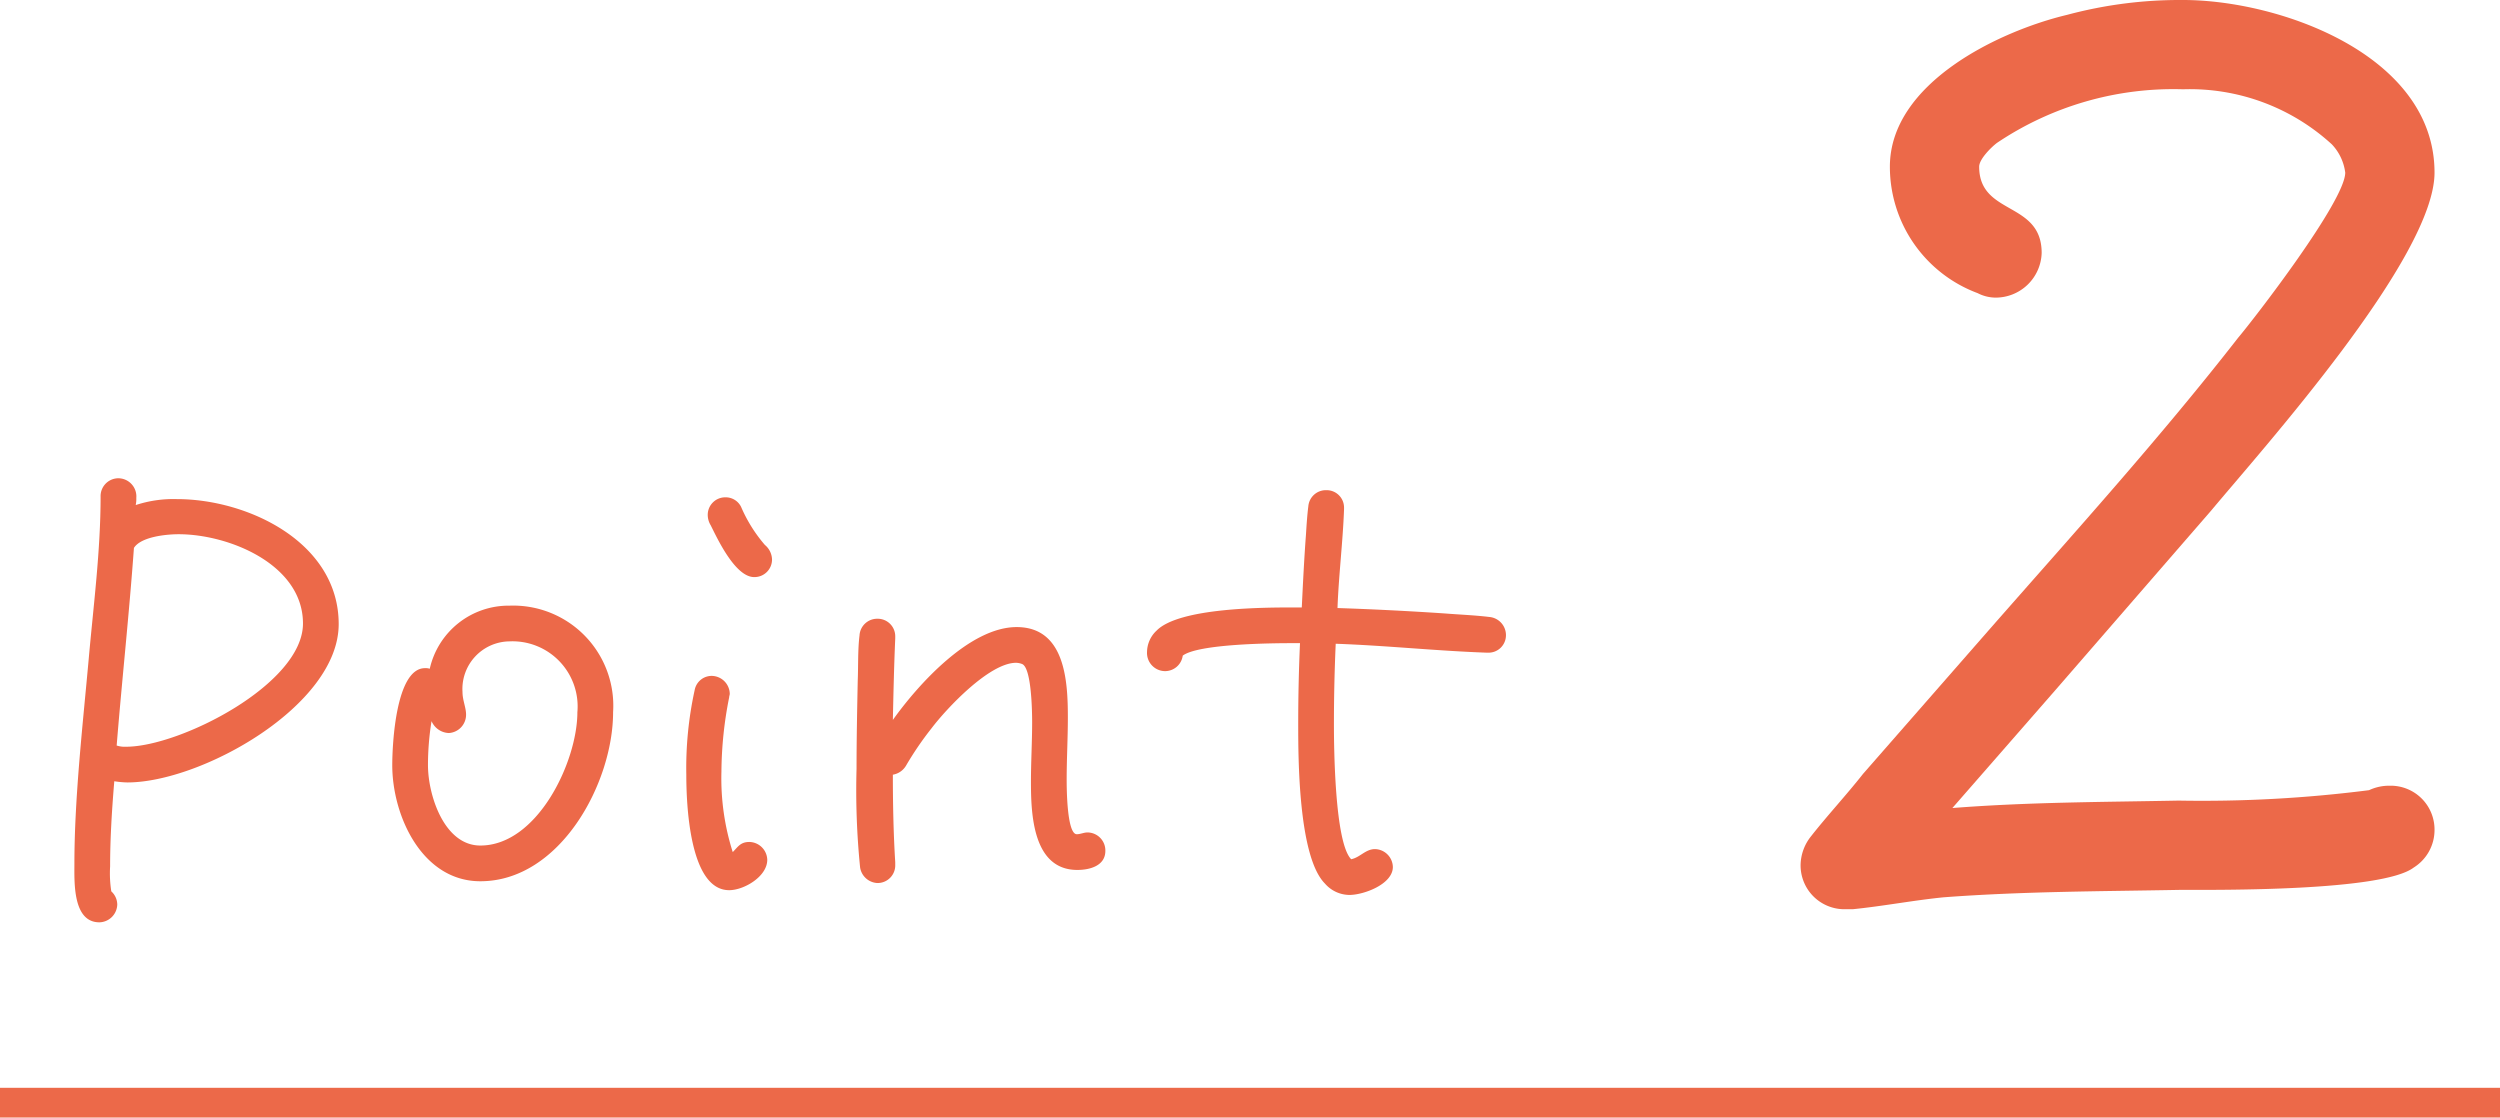
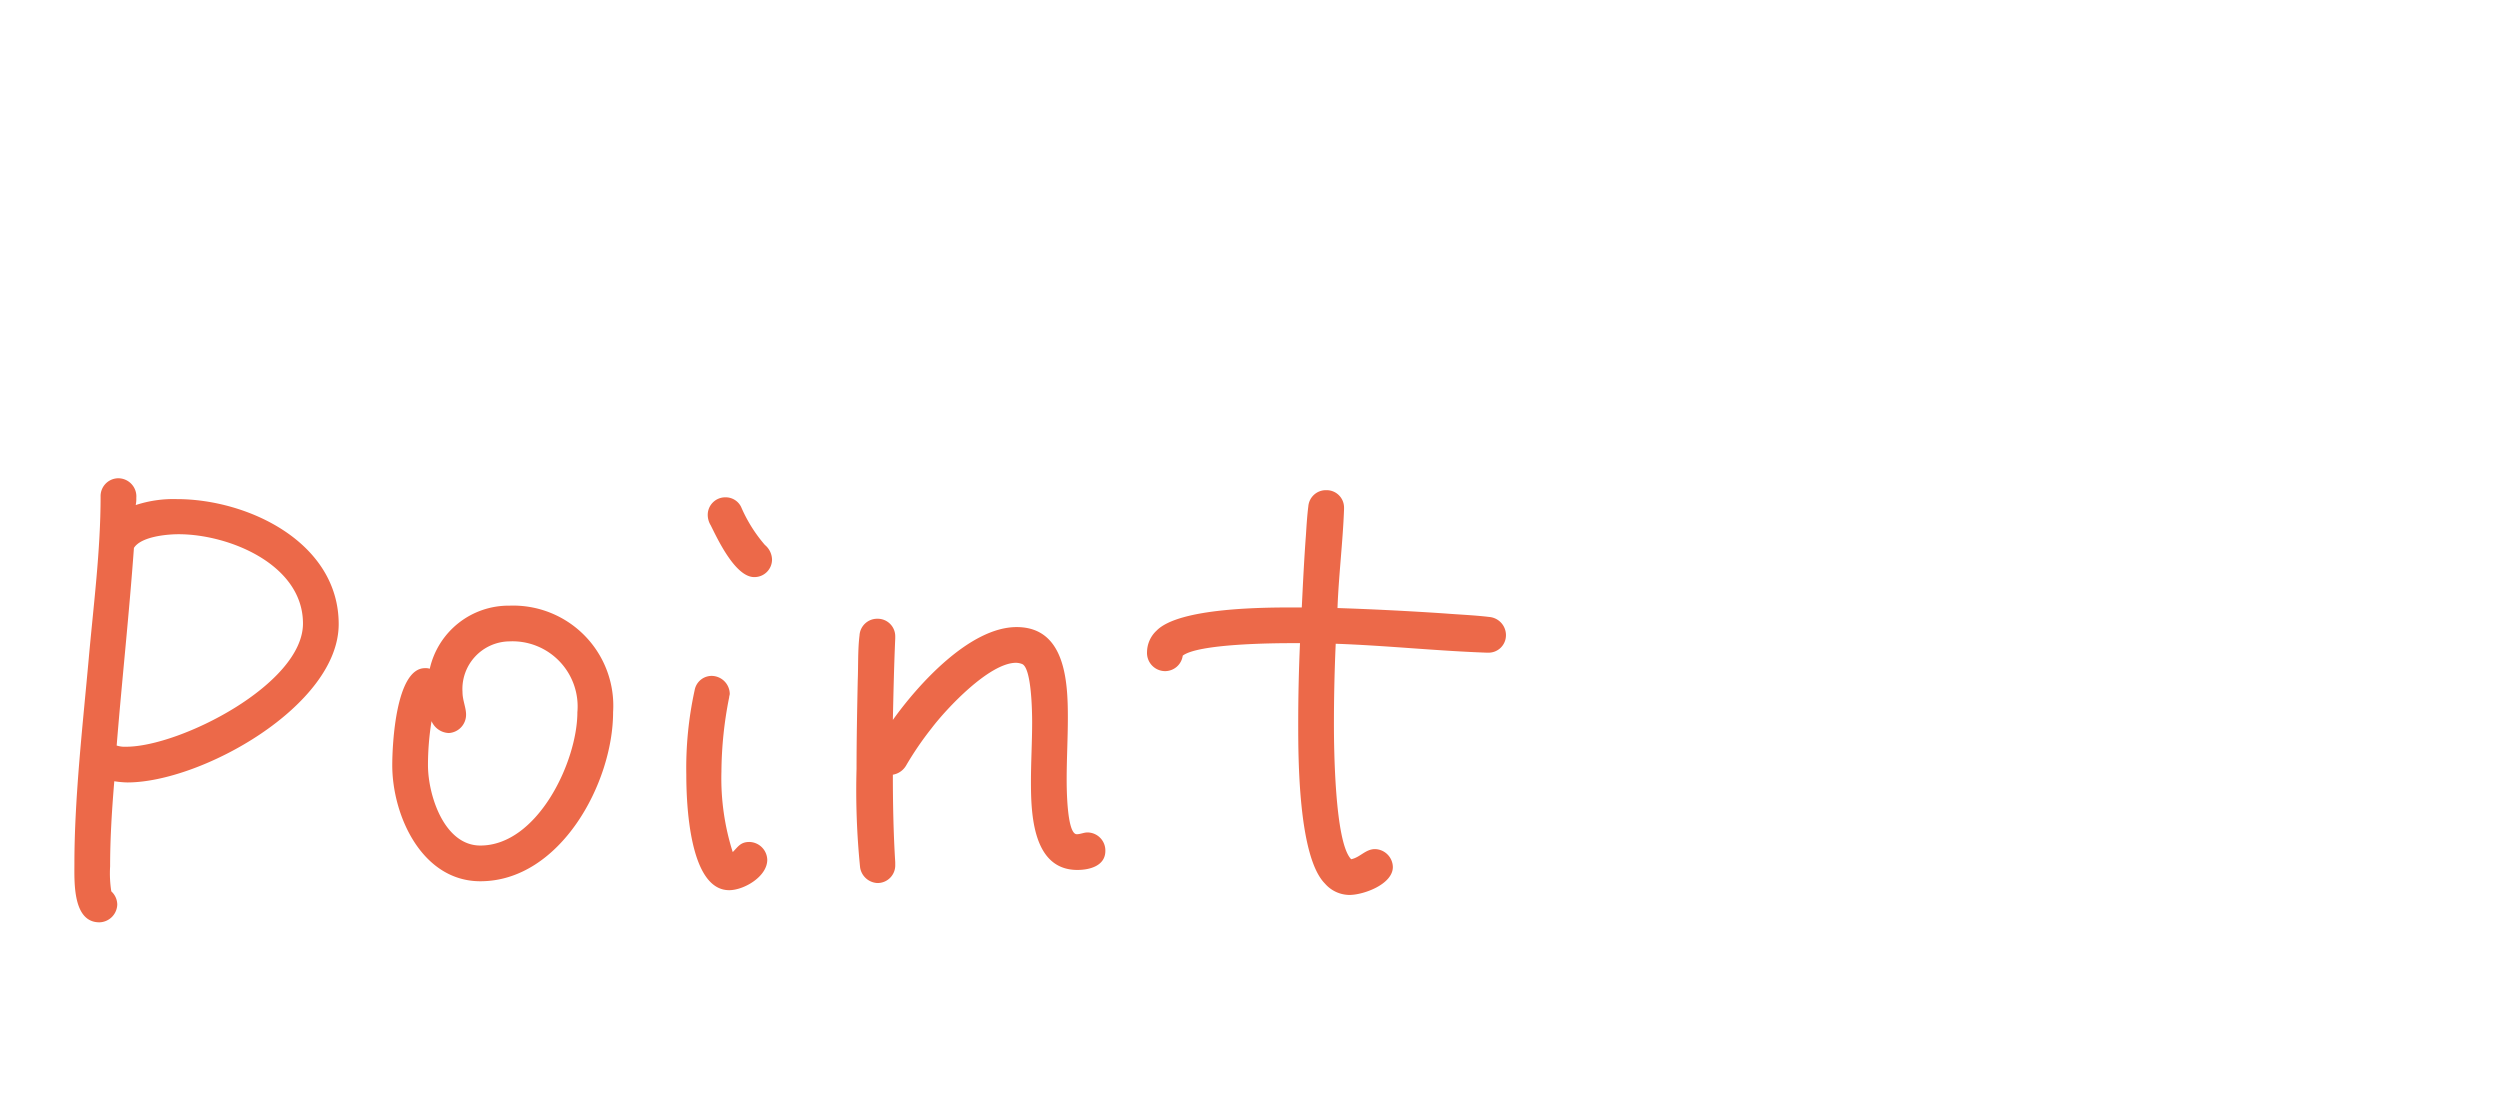
<svg xmlns="http://www.w3.org/2000/svg" width="84" height="37.55" viewBox="0 0 84 37.55">
  <g id="ico_point02" transform="translate(-732 -957.95)">
    <path id="パス_628" data-name="パス 628" d="M10.38-10.08c0-2.74-3.04-4.2-5.44-4.2a4.051,4.051,0,0,0-1.38.2.974.974,0,0,0,.02-.24.61.61,0,0,0-.62-.66.6.6,0,0,0-.58.62c0,1.82-.24,3.66-.4,5.46-.2,2.22-.48,4.66-.48,6.88,0,.6-.06,1.96.84,1.96a.615.615,0,0,0,.6-.6.606.606,0,0,0-.2-.44,3.882,3.882,0,0,1-.04-.84c0-.94.06-1.9.14-2.86a3.27,3.27,0,0,0,.44.04C5.76-4.76,10.38-7.34,10.38-10.08Zm-1.2-.02c0,2.04-4.14,4.14-5.94,4.14A.881.881,0,0,1,2.92-6c.18-2.22.42-4.42.58-6.64.24-.38,1.1-.46,1.5-.46C6.7-13.1,9.18-12.08,9.18-10.1ZM19.6-7.12a3.365,3.365,0,0,0-3.48-3.58,2.717,2.717,0,0,0-2.68,2.12.44.44,0,0,0-.16-.02c-.98,0-1.1,2.56-1.1,3.26,0,1.7,1,3.9,2.96,3.9C17.82-1.44,19.6-4.74,19.6-7.12Zm-1.2,0c0,1.66-1.34,4.48-3.26,4.48-1.22,0-1.76-1.7-1.76-2.7a9.232,9.232,0,0,1,.12-1.48.659.659,0,0,0,.58.4.616.616,0,0,0,.58-.62c0-.24-.12-.48-.12-.76a1.6,1.6,0,0,1,1.58-1.7A2.189,2.189,0,0,1,18.4-7.12Zm6.54-5.14a.66.66,0,0,0-.24-.48,4.936,4.936,0,0,1-.8-1.28.577.577,0,0,0-.52-.32.589.589,0,0,0-.6.6.674.674,0,0,0,.1.34c.22.44.82,1.74,1.46,1.74A.589.589,0,0,0,24.94-12.26Zm-.16,10.1a.615.615,0,0,0-.6-.6c-.3,0-.38.16-.56.34a8.171,8.171,0,0,1-.38-2.7,13.093,13.093,0,0,1,.26-2.5c0-.04.02-.08.02-.12a.615.615,0,0,0-.6-.6.582.582,0,0,0-.58.48,12.222,12.222,0,0,0-.28,2.84c0,.88.08,3.88,1.44,3.88C24-1.14,24.78-1.6,24.78-2.16Zm11.36-.3a.606.606,0,0,0-.6-.62c-.12,0-.24.06-.36.06-.34,0-.34-1.62-.34-1.84,0-.7.04-1.38.04-2.08,0-1.2-.08-3.04-1.72-3.04-1.58,0-3.32,1.94-4.16,3.12.02-.92.04-1.82.08-2.74v-.06a.589.589,0,0,0-.6-.6.594.594,0,0,0-.6.56c-.06.48-.04,1.02-.06,1.52-.02.98-.04,1.98-.04,2.96A25.917,25.917,0,0,0,27.9-1.9a.618.618,0,0,0,.58.52.594.594,0,0,0,.6-.62v-.08C29.02-3.04,29-4.06,29-5.02a.637.637,0,0,0,.44-.3,10.772,10.772,0,0,1,.86-1.26c.5-.66,1.94-2.2,2.84-2.2a.592.592,0,0,1,.2.04c.32.12.34,1.6.34,1.96,0,.66-.04,1.32-.04,2,0,1.08.06,2.96,1.56,2.96C35.62-1.82,36.14-1.96,36.14-2.46ZM49.6-9.7a.613.613,0,0,0-.56-.62c-.5-.06-1.02-.08-1.52-.12-1.2-.08-2.38-.14-3.58-.18.04-1.1.18-2.22.22-3.32V-14a.585.585,0,0,0-.6-.58.591.591,0,0,0-.6.54c-.04.32-.06.64-.08.96-.06.8-.1,1.62-.14,2.44H42.5c-.98,0-3.88,0-4.64.78a1,1,0,0,0-.32.72.611.611,0,0,0,.6.64.6.6,0,0,0,.6-.52c.52-.4,3.04-.42,3.66-.42h.28q-.06,1.35-.06,2.7c0,1.14,0,4.48.9,5.38a1.1,1.1,0,0,0,.82.38c.48,0,1.46-.36,1.46-.94a.615.615,0,0,0-.6-.6c-.32,0-.5.28-.8.34-.56-.56-.58-3.84-.58-4.54q0-1.35.06-2.7c1.7.06,3.38.24,5.08.3H49A.585.585,0,0,0,49.6-9.7Z" transform="translate(733 989)" fill="#ec6949" />
-     <path id="パス_627" data-name="パス 627" d="M25.8-27.25c0-3.95-5.2-5.8-8.45-5.8a14.644,14.644,0,0,0-3.9.5c-2.3.55-5.95,2.3-5.95,5.1a4.53,4.53,0,0,0,2.95,4.25,1.331,1.331,0,0,0,.6.15,1.548,1.548,0,0,0,1.55-1.5c0-1.75-2.1-1.25-2.1-2.9,0-.25.4-.65.6-.8a10.624,10.624,0,0,1,6.25-1.8,7.064,7.064,0,0,1,5,1.85,1.69,1.69,0,0,1,.45.95c0,.95-3.05,4.9-3.6,5.55-2.65,3.4-5.55,6.6-8.4,9.85L6.6-7.05c-.55.7-1.2,1.4-1.75,2.1A1.579,1.579,0,0,0,4.5-4,1.473,1.473,0,0,0,6-2.5h.25c1-.1,2.05-.3,3.05-.4,2.65-.2,5.3-.2,7.95-.25,1.3,0,6.8.05,7.85-.75a1.487,1.487,0,0,0,.7-1.25,1.473,1.473,0,0,0-1.5-1.5,1.6,1.6,0,0,0-.7.15,44.145,44.145,0,0,1-6.4.35c-2.55.05-5.05.05-7.6.25l3.45-3.95L18.3-15.9C20.05-18,25.8-24.4,25.8-27.25Z" transform="translate(788 991)" fill="#ec6949" />
-     <path id="線_84" data-name="線 84" d="M84,.5H0v-1H84Z" transform="translate(732 995)" fill="#ec6949" />
  </g>
</svg>